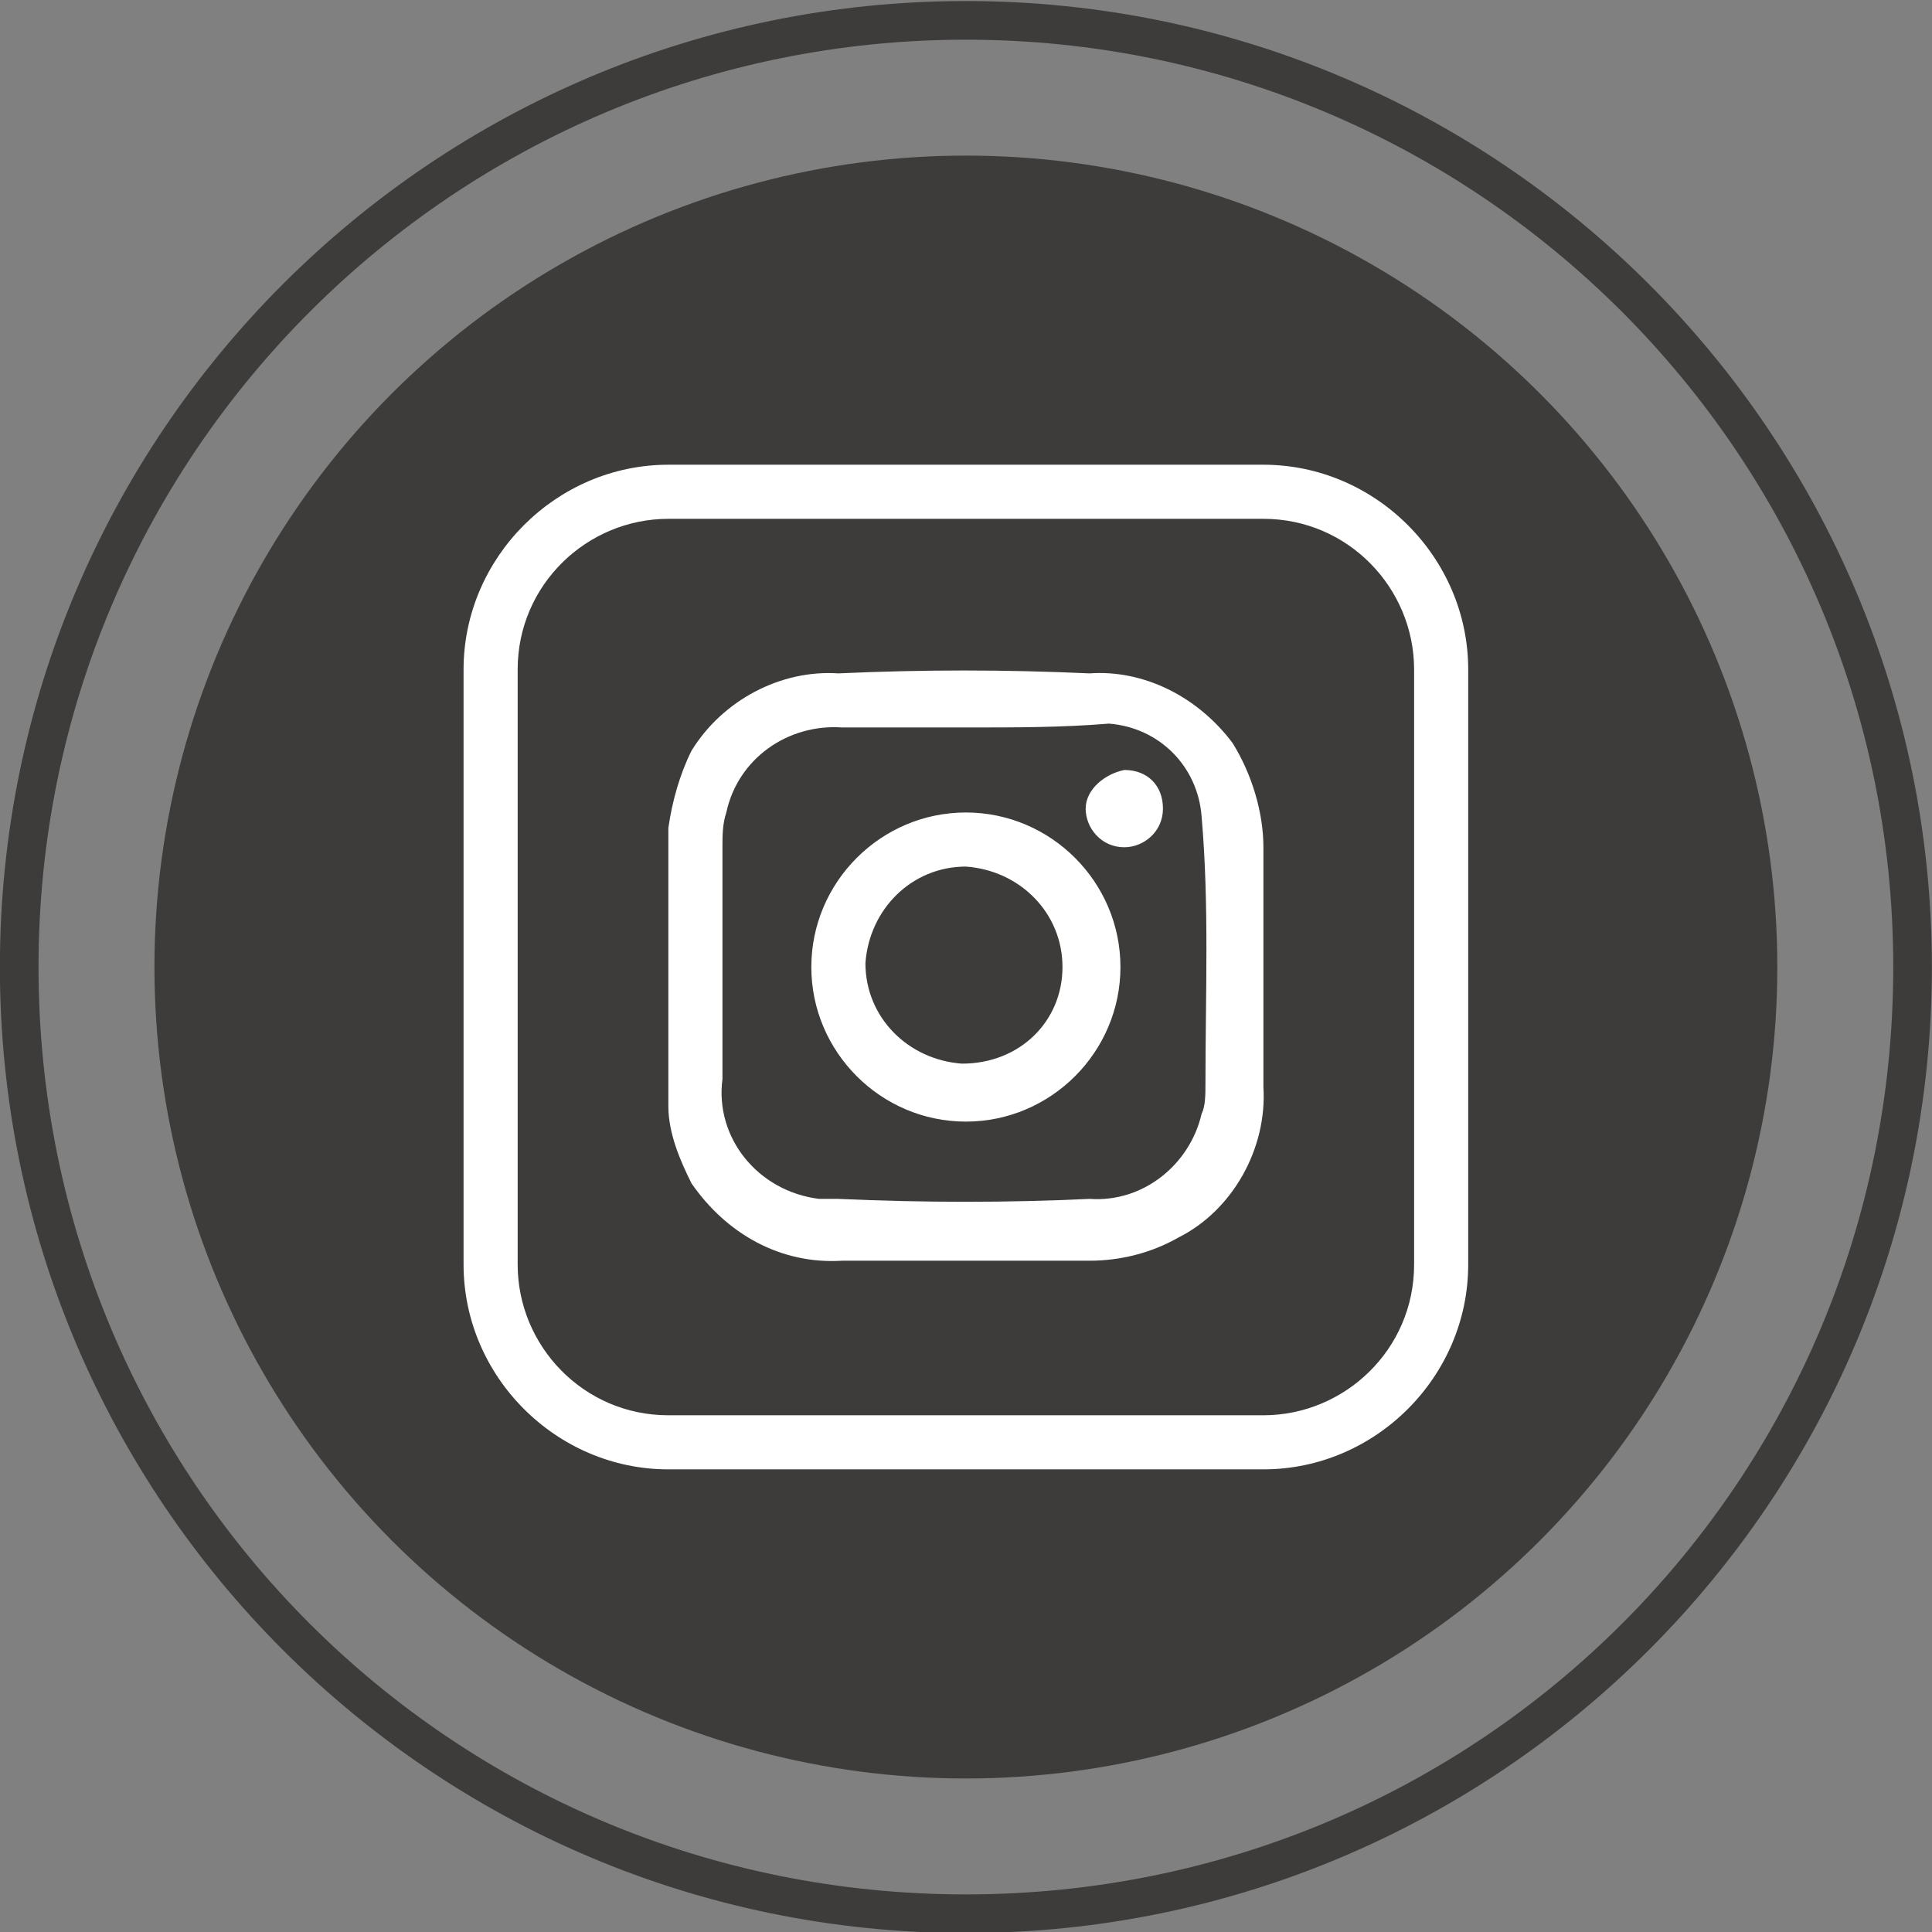
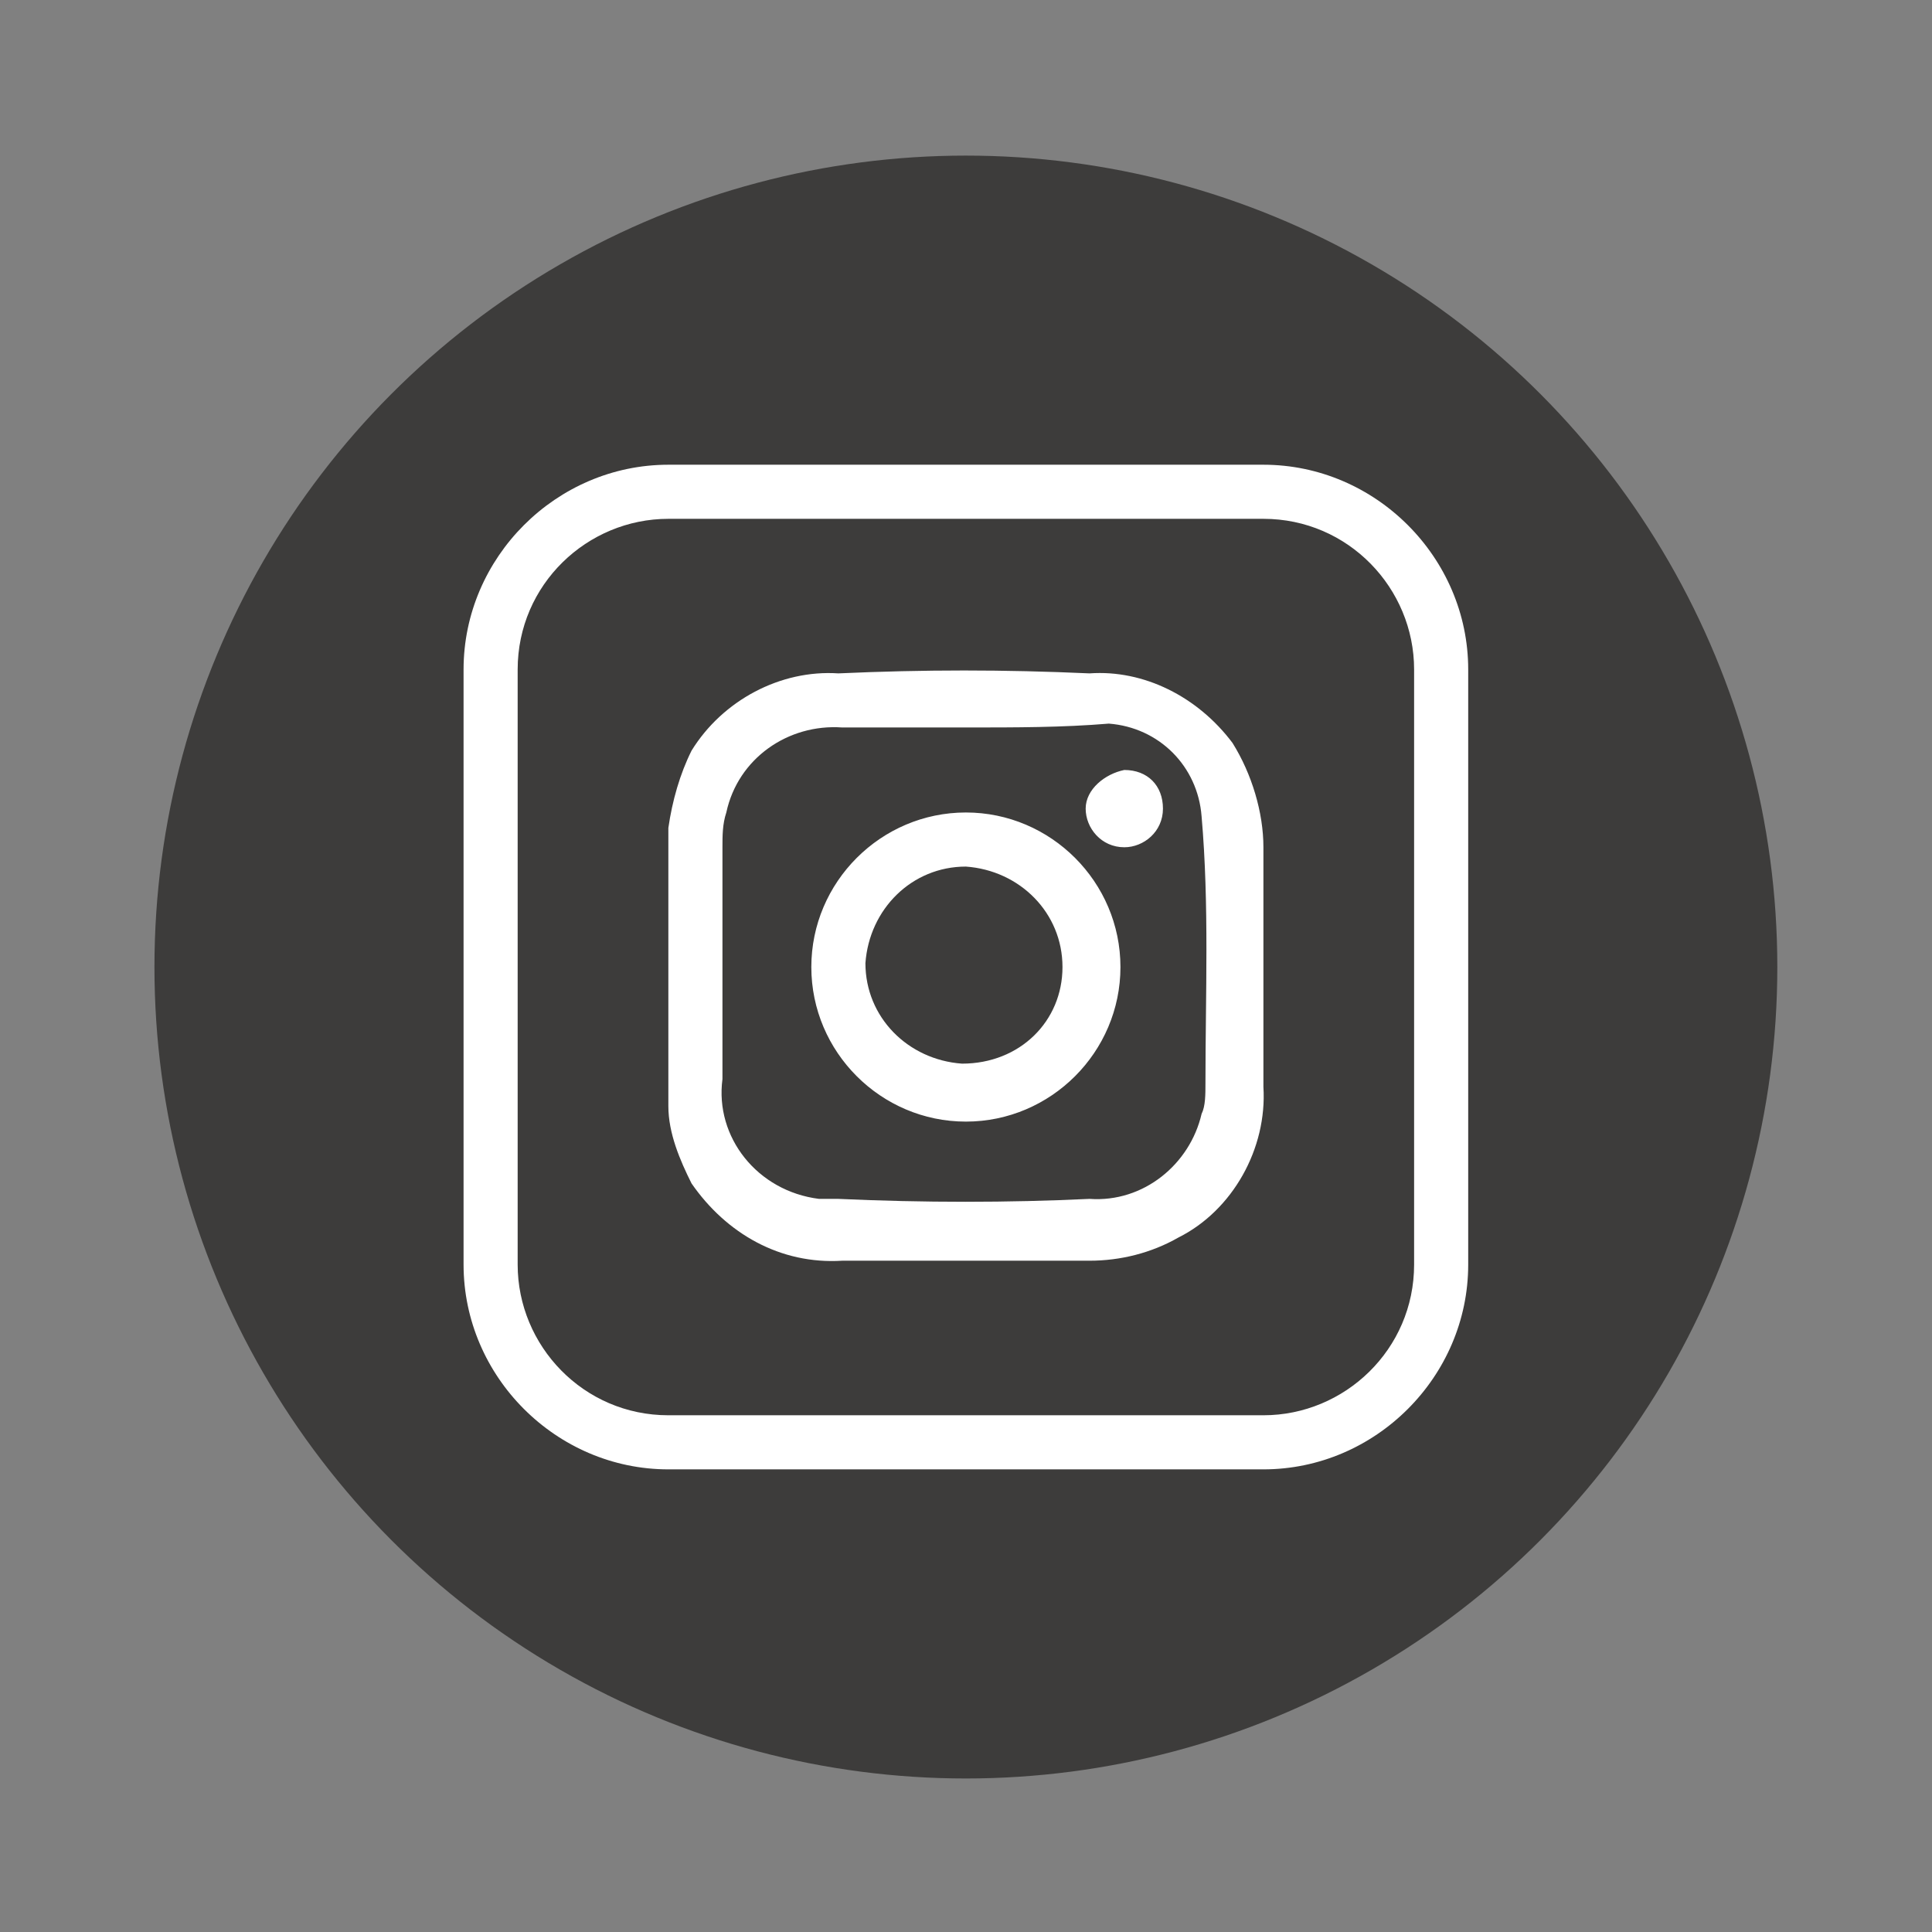
<svg xmlns="http://www.w3.org/2000/svg" version="1.1" id="Warstwa_1" x="0px" y="0px" viewBox="0 0 50 50" style="enable-background:new 0 0 50 50;" xml:space="preserve">
  <rect x="0" y="0" width="50" height="50" fill="#808080" stroke="none" />
  <style type="text/css">
	.st0{fill:#3D3C3B;}
	.st1{fill:#FFFFFF;}
</style>
  <g id="icon-FT-2022_instagram" transform="translate(1663.397 614.727)">
-     <path id="Path_60" class="st0" d="M-1638.4-564.7c-13.8,0-25-11.2-25-25s11.2-25,25-25s25,11.2,25,25   C-1613.4-575.9-1624.6-564.7-1638.4-564.7z M-1638.4-613.7c-13.2,0-24,10.7-24,24s10.7,24,24,24s24-10.7,24-24   C-1614.4-603-1625.2-613.7-1638.4-613.7z" />
    <circle id="Ellipse_24" class="st0" cx="-1638.4" cy="-589.7" r="21" />
    <path id="Path_61" class="st1" d="M-1646.1-593.3c0.1-0.7,0.3-1.4,0.6-2c0.8-1.3,2.3-2.1,3.8-2c2.2-0.1,4.3-0.1,6.5,0   c1.4-0.1,2.8,0.6,3.7,1.8c0.5,0.8,0.8,1.8,0.8,2.7c0,2.1,0,4.2,0,6.2c0.1,1.6-0.8,3.2-2.2,3.9c-0.7,0.4-1.5,0.6-2.3,0.6   c-2.1,0-4.3,0-6.4,0c-1.6,0.1-3-0.7-3.9-2c-0.3-0.6-0.6-1.3-0.6-2C-1646.1-588.5-1646.1-590.9-1646.1-593.3z M-1638.4-595.9   c-1.1,0-2.1,0-3.2,0c-1.4-0.1-2.7,0.8-3,2.2c-0.1,0.3-0.1,0.6-0.1,0.9c0,2,0,4,0,6c-0.2,1.5,0.9,2.9,2.5,3.1c0.2,0,0.3,0,0.5,0   c2.2,0.1,4.4,0.1,6.5,0c1.4,0.1,2.6-0.9,2.9-2.2c0.1-0.2,0.1-0.5,0.1-0.8c0-2.3,0.1-4.6-0.1-6.9c-0.1-1.3-1.1-2.3-2.4-2.4   C-1635.9-595.9-1637.1-595.9-1638.4-595.9L-1638.4-595.9z M-1634.4-589.7c0,2.2-1.8,4-4,4c-2.2,0-4-1.8-4-4c0-2.2,1.8-4,4-4   c0,0,0,0,0,0C-1636.2-593.7-1634.4-591.9-1634.4-589.7L-1634.4-589.7z M-1635.9-589.7c0-1.4-1.1-2.5-2.5-2.6   c-1.4,0-2.5,1.1-2.6,2.5c0,1.4,1.1,2.5,2.5,2.6c0,0,0,0,0,0C-1637-587.2-1635.9-588.3-1635.9-589.7L-1635.9-589.7z M-1635.3-593.8   c0,0.5,0.4,1,1,1c0.5,0,1-0.4,1-1s-0.4-1-1-1c0,0,0,0,0,0C-1634.8-594.7-1635.3-594.3-1635.3-593.8   C-1635.3-593.8-1635.3-593.8-1635.3-593.8L-1635.3-593.8z M-1630.7-576.7h-15.4c-2.9,0-5.3-2.4-5.3-5.3v-15.4   c0-2.9,2.4-5.3,5.3-5.3h15.4c2.9,0,5.3,2.4,5.3,5.3v15.4C-1625.4-579.1-1627.8-576.7-1630.7-576.7z M-1646.1-601.3   c-2.1,0-3.9,1.7-3.9,3.9v15.4c0,2.1,1.7,3.9,3.9,3.9h15.4c2.1,0,3.9-1.7,3.9-3.9v-15.4c0-2.1-1.7-3.9-3.9-3.9L-1646.1-601.3   L-1646.1-601.3z" />
  </g>
</svg>